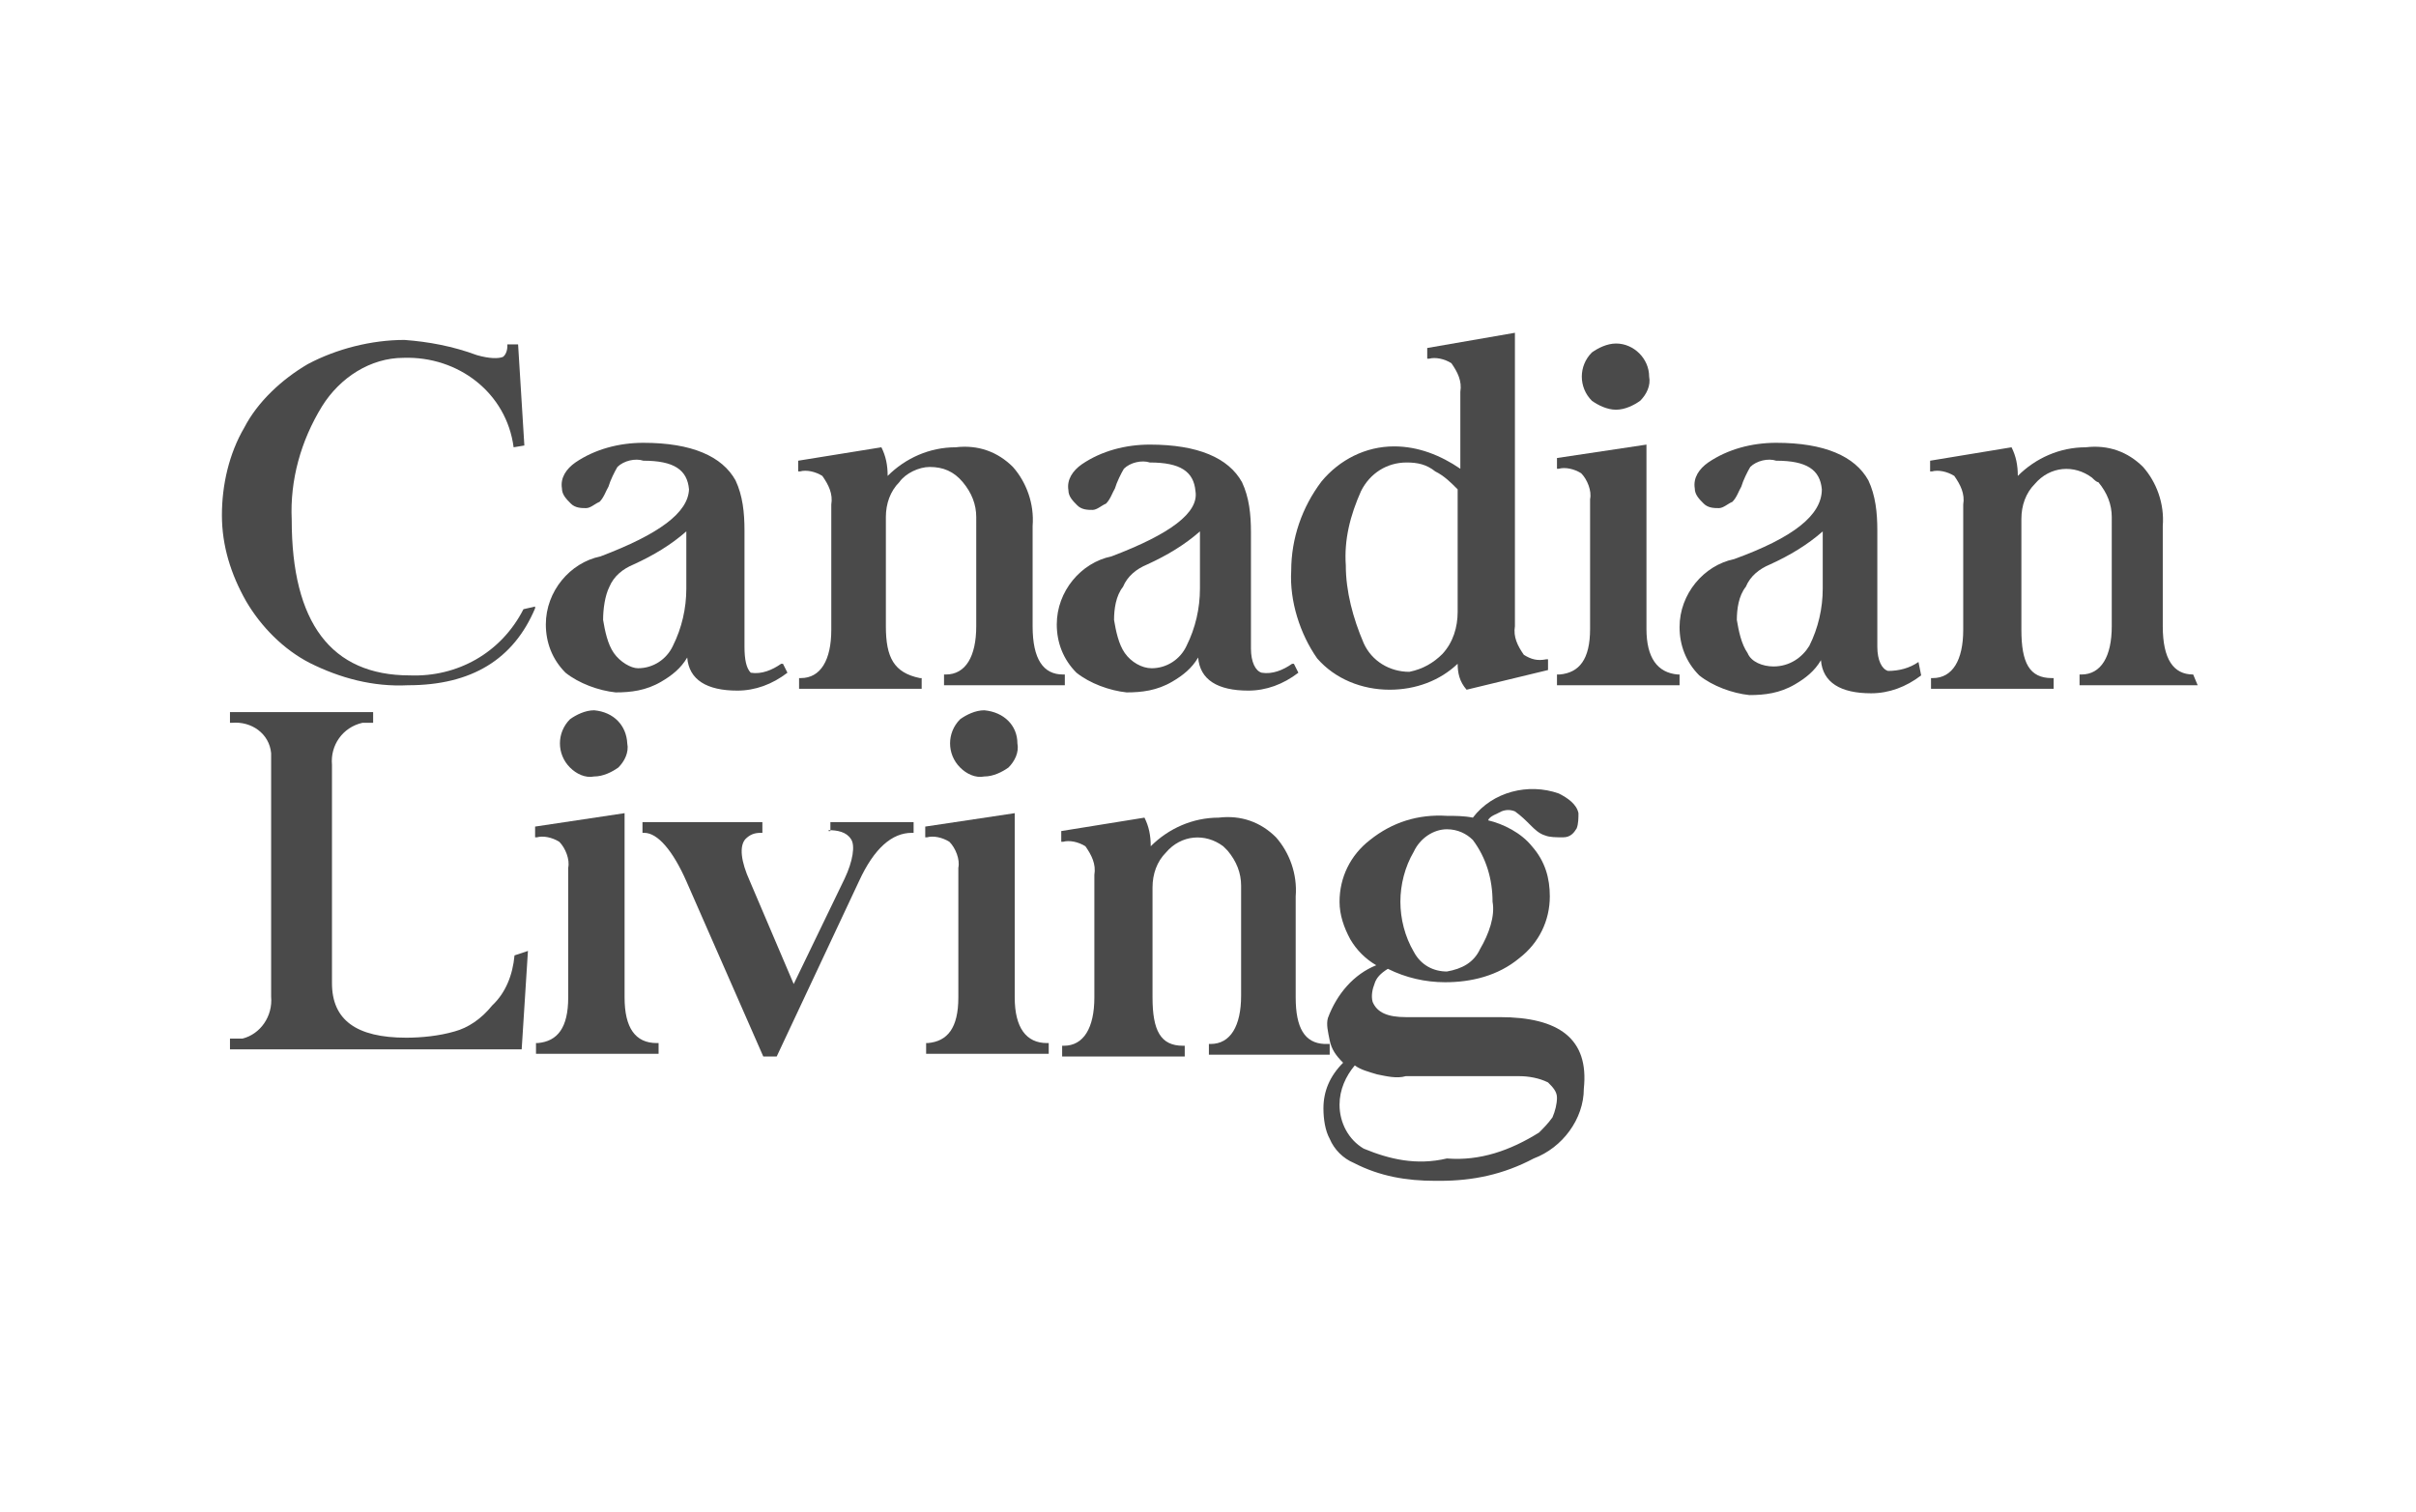
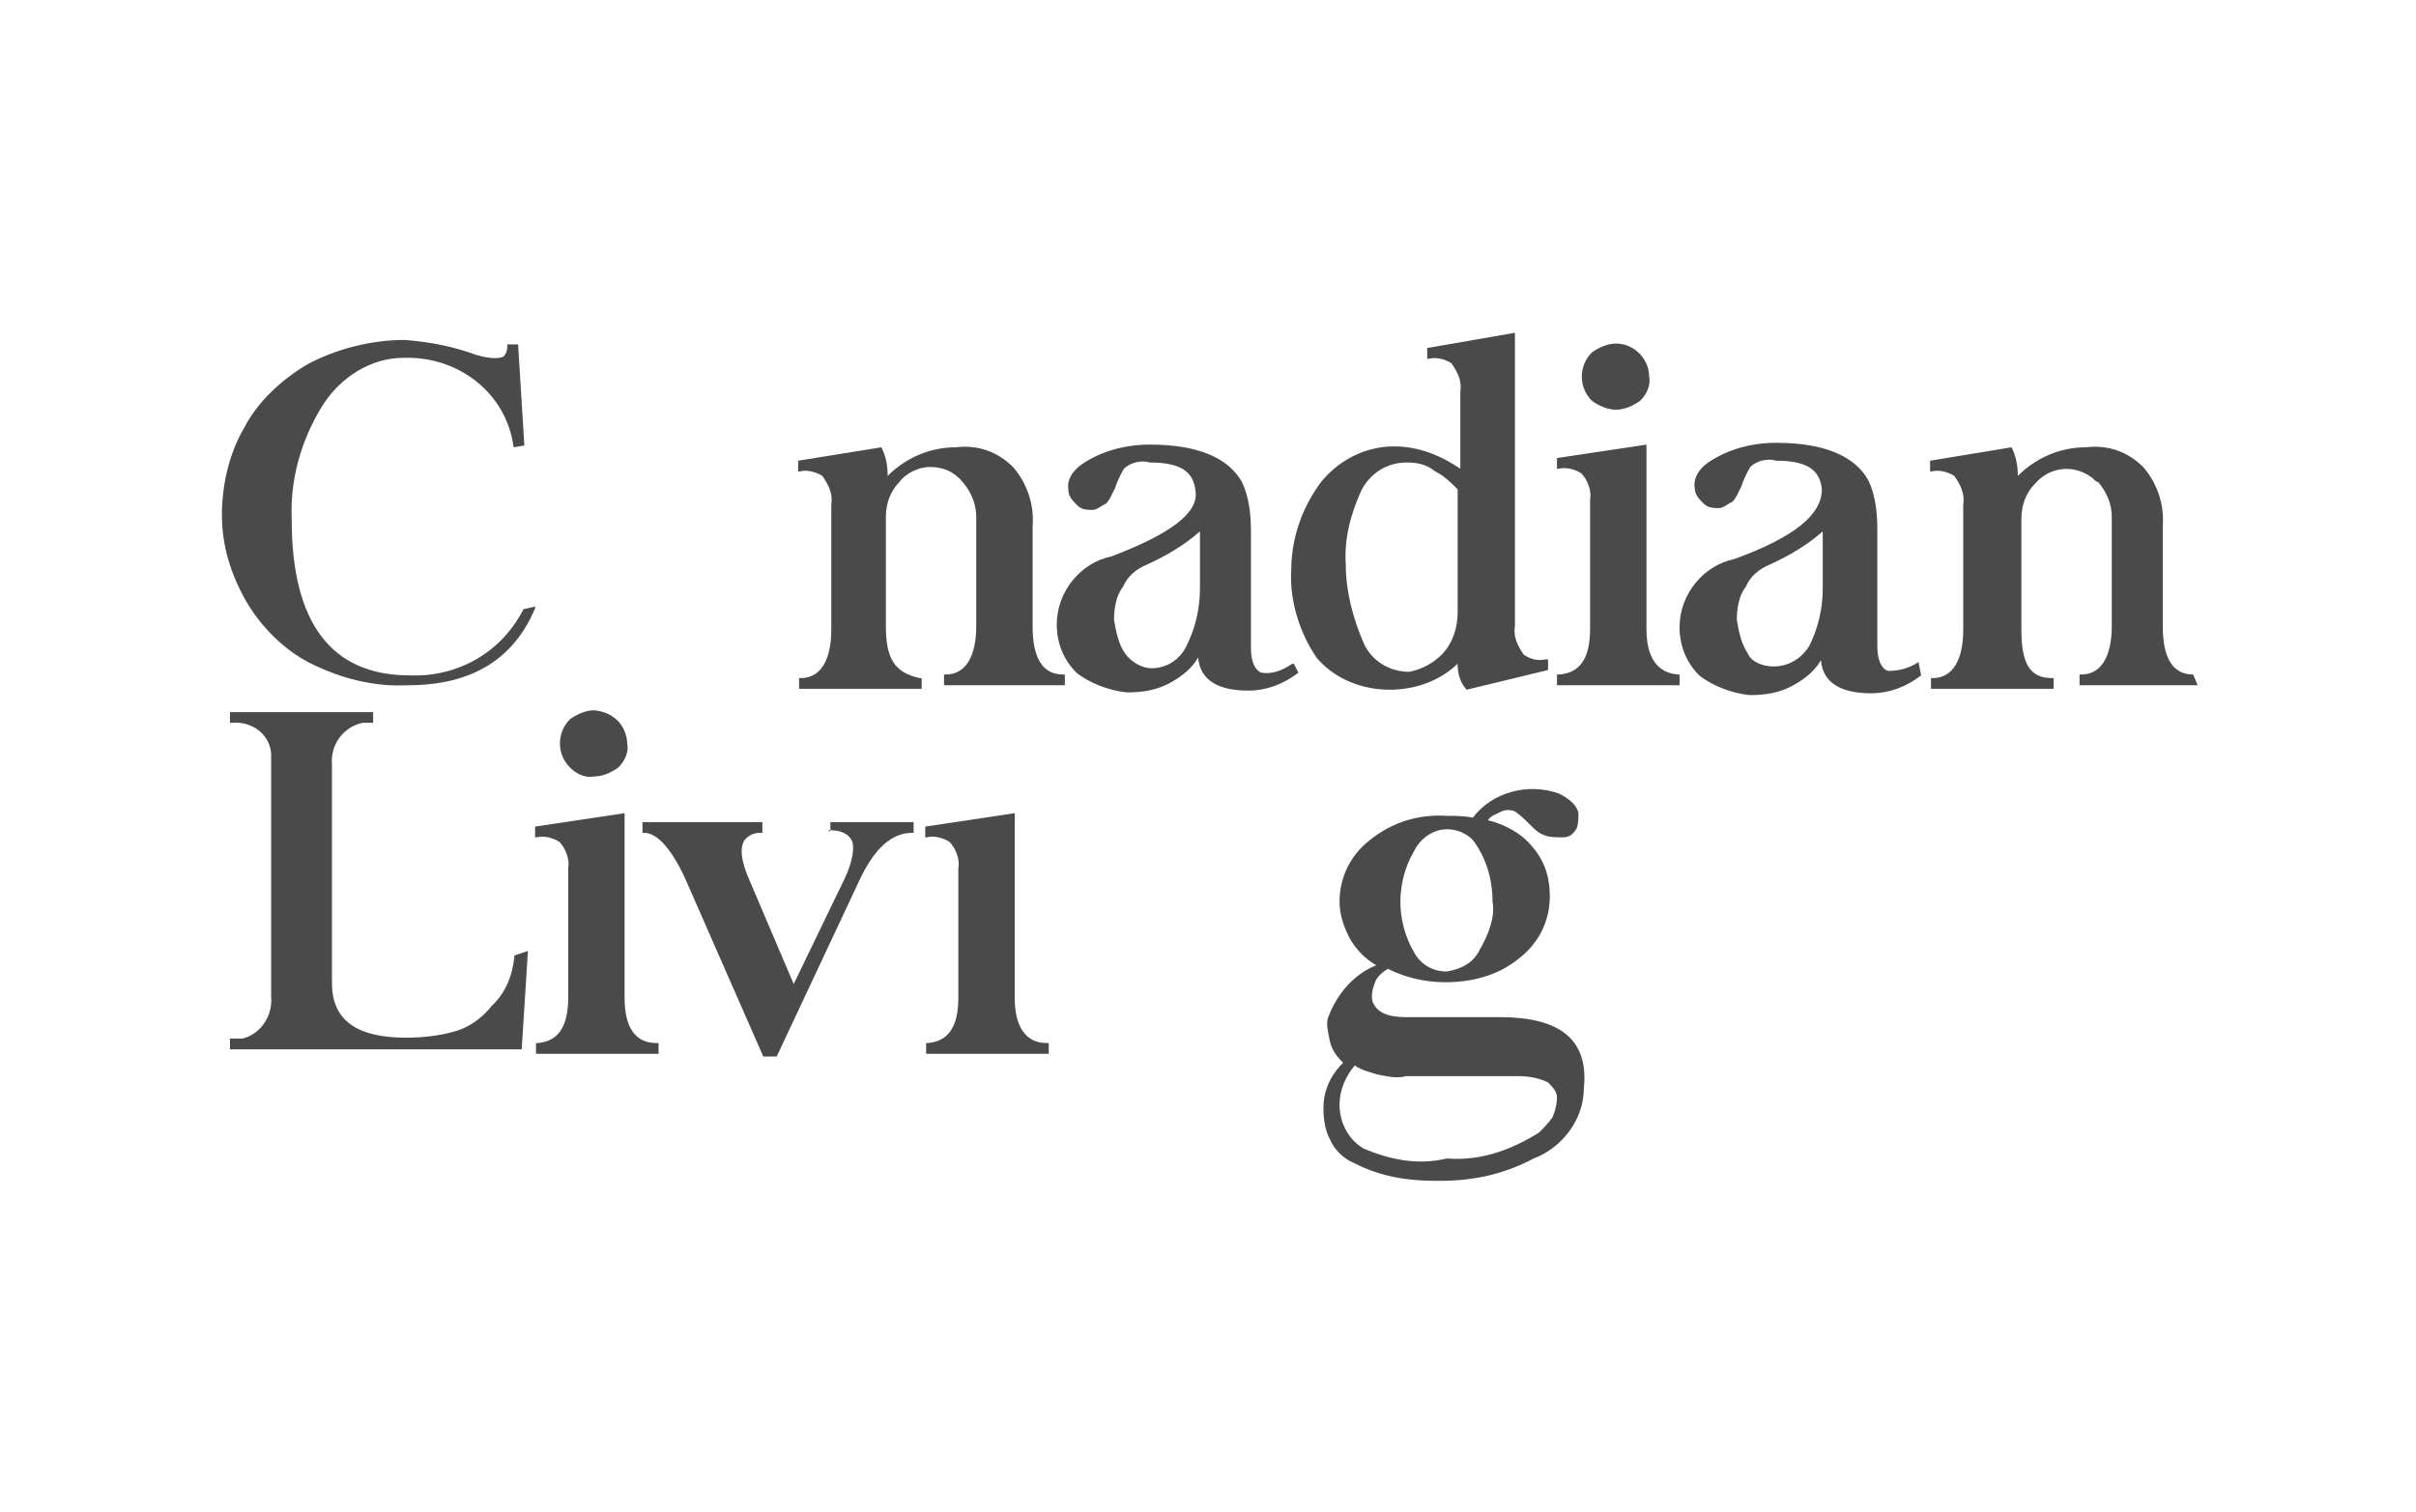
<svg xmlns="http://www.w3.org/2000/svg" version="1.1" id="Layer_2_1_" x="0px" y="0px" viewBox="0 0 270 169" style="enable-background:new 0 0 270 169;" xml:space="preserve">
  <style type="text/css">
	.st0{fill-rule:evenodd;clip-rule:evenodd;fill:#4A4A4A;}
</style>
  <g id="Layer_2-2">
    <g id="Layer_1-2">
      <path id="Fill-1" class="st0" d="M124.2,62.2c-3.4,0.7-6.1,3.9-6.1,7.6c0,2,0.7,3.9,2.2,5.4c1.5,1.2,3.7,2,5.6,2.2l0,0    c1.7,0,3.4-0.2,5.1-1.2c1.2-0.7,2.2-1.5,2.9-2.7c0.2,2.5,2.2,3.7,5.6,3.7c2,0,3.9-0.7,5.6-2l0,0l-0.5-1h-0.2c-1,0.7-2.2,1.2-3.4,1    c-0.7-0.2-1.2-1.2-1.2-2.7v-13c0-2-0.2-3.9-1-5.6c-1.5-2.7-4.9-4.2-10.3-4.2c-2.7,0-5.4,0.7-7.6,2.2c-1,0.7-1.7,1.7-1.5,2.9    c0,0.7,0.5,1.2,1,1.7c0.5,0.5,1.2,0.5,1.7,0.5c0.5,0,1-0.5,1.5-0.7c0.5-0.5,0.7-1.2,1-1.7c0.2-0.7,0.7-1.7,1-2.2    c0.7-0.7,2-1,2.9-0.7c3.4,0,4.9,1,5.1,3.2C134,57.3,130.8,59.7,124.2,62.2 M125.7,73c-0.7-1-1-2.5-1.2-3.7c0-1.2,0.2-2.7,1-3.7    c0.5-1.2,1.5-2,2.7-2.5l0,0c2.2-1,4.2-2.2,5.9-3.7v6.4c0,2.2-0.5,4.4-1.5,6.4c-0.7,1.5-2.2,2.5-3.9,2.5    C127.6,74.7,126.4,74,125.7,73" />
      <g id="Group-5">
        <path id="Fill-3" class="st0" d="M245.1,75.4c-2.2,0-3.4-1.7-3.4-5.4V58.8c0.2-2.5-0.7-4.9-2.2-6.6l0,0c-1.7-1.7-3.9-2.5-6.4-2.2     c-2.9,0-5.6,1.2-7.6,3.2c0-1.2-0.2-2.2-0.7-3.2l0,0l-9.1,1.5l0,0v1.2h0.2c0.7-0.2,1.7,0,2.5,0.5c0.7,1,1.2,2,1,3.2v14     c0,3.4-1.2,5.4-3.4,5.4h-0.2v1.2h13.7v-1.2h-0.2c-2.5,0-3.4-1.7-3.4-5.4V58c0-1.5,0.5-2.9,1.5-3.9c1.7-2,4.4-2.2,6.4-0.7     c0.2,0.2,0.5,0.5,0.7,0.5c1,1.2,1.5,2.5,1.5,3.9V70c0,3.4-1.2,5.4-3.4,5.4h-0.2v1.2h13.2L245.1,75.4L245.1,75.4z" />
      </g>
      <path id="Fill-6" class="st0" d="M58.5,68.1c-2.5,4.9-7.4,7.6-12.7,7.4c-8.8,0-13.2-5.9-13.2-17.4c-0.2-4.4,1-8.8,3.4-12.7    c2-3.2,5.4-5.4,9.1-5.4c6.1-0.2,11.5,3.9,12.3,10l0,0l1.2-0.2l-0.7-11.3h-1.2v0.2c0,0.5-0.2,1-0.5,1.2c-0.5,0.2-1.5,0.2-2.9-0.2    c-2.7-1-5.4-1.5-8.1-1.7c-3.7,0-7.6,1-10.8,2.7c-2.9,1.7-5.6,4.2-7.1,7.1c-1.7,2.9-2.5,6.4-2.5,9.8c0,3.4,1,6.6,2.7,9.6    c1.7,2.9,4.2,5.4,7.1,6.9c3.4,1.7,7.1,2.7,11,2.5c7.1,0,11.8-2.9,14.2-8.6v-0.2L58.5,68.1L58.5,68.1z" />
-       <path id="Fill-8" class="st0" d="M67.1,62.2c-3.4,0.7-6.1,3.9-6.1,7.6c0,2,0.7,3.9,2.2,5.4c1.5,1.2,3.7,2,5.6,2.2l0,0    c1.7,0,3.4-0.2,5.1-1.2c1.2-0.7,2.2-1.5,2.9-2.7c0.2,2.5,2.2,3.7,5.6,3.7c2,0,3.9-0.7,5.6-2l0,0l-0.5-1h-0.2c-1,0.7-2.2,1.2-3.4,1    c-0.5-0.5-0.7-1.5-0.7-2.9v-13c0-2-0.2-3.9-1-5.6c-1.5-2.7-4.9-4.2-10.3-4.2c-2.7,0-5.4,0.7-7.6,2.2c-1,0.7-1.7,1.7-1.5,2.9    c0,0.7,0.5,1.2,1,1.7c0.5,0.5,1.2,0.5,1.7,0.5c0.5,0,1-0.5,1.5-0.7c0.5-0.5,0.7-1.2,1-1.7c0.2-0.7,0.7-1.7,1-2.2    c0.7-0.7,2-1,2.9-0.7c3.4,0,4.9,1,5.1,3.2C76.9,57.3,73.7,59.7,67.1,62.2 M68.6,73c-0.7-1-1-2.5-1.2-3.7c0-1.2,0.2-2.7,0.7-3.7    c0.5-1.2,1.5-2,2.7-2.5l0,0c2.2-1,4.2-2.2,5.9-3.7v6.4c0,2.2-0.5,4.4-1.5,6.4c-0.7,1.5-2.2,2.5-3.9,2.5C70.5,74.7,69.3,74,68.6,73    " />
      <path id="Fill-10" class="st0" d="M184,70.3V49.7l-10,1.5v1.2h0.2c0.7-0.2,1.7,0,2.5,0.5c0.7,0.7,1.2,2,1,2.9v14.5    c0,3.4-1.2,4.9-3.4,5.1H174v1.2h13.7v-1.2h-0.2C185.2,75.2,184,73.5,184,70.3" />
      <path id="Fill-12" class="st0" d="M180.6,45.8c1,0,2-0.5,2.7-1c0.7-0.7,1.2-1.7,1-2.7c0-2-1.7-3.7-3.7-3.7c-1,0-2,0.5-2.7,1    c-1.5,1.5-1.5,3.9,0,5.4C178.6,45.3,179.6,45.8,180.6,45.8" />
      <path id="Fill-14" class="st0" d="M99,70V57.8c0-1.5,0.5-2.9,1.5-3.9c0.7-1,2.2-1.7,3.4-1.7c1.5,0,2.7,0.5,3.7,1.7    s1.5,2.5,1.5,3.9V70c0,3.4-1.2,5.4-3.4,5.4h-0.2v1.2h13.5v-1.2h-0.2c-2.2,0-3.4-1.7-3.4-5.4V58.8c0.2-2.5-0.7-4.9-2.2-6.6l0,0    c-1.7-1.7-3.9-2.5-6.4-2.2c-2.9,0-5.6,1.2-7.6,3.2c0-1.2-0.2-2.2-0.7-3.2l0,0l-9.3,1.5v1.2h0.2c0.7-0.2,1.7,0,2.5,0.5    c0.7,1,1.2,2,1,3.2v14c0,3.4-1.2,5.4-3.4,5.4h-0.2v1.2h13.7v-1.2h-0.2C99.9,75.2,99,73.5,99,70" />
      <path id="Fill-16" class="st0" d="M155.3,77.1c2.9,0,5.6-1,7.6-2.9c0,1,0.2,2,1,2.9l0,0l9.1-2.2l0,0v-1.2h-0.2    c-1,0.2-1.7,0-2.5-0.5c-0.7-1-1.2-2-1-3.2V37.2l-9.8,1.7v1.2h0.2c0.7-0.2,1.7,0,2.5,0.5c0.7,1,1.2,2,1,3.2v8.6    c-2.2-1.5-4.7-2.5-7.4-2.5c-3.2,0-6.1,1.5-8.1,3.9c-2.2,2.9-3.4,6.4-3.4,10c-0.2,3.4,1,7.1,2.9,9.8    C149.2,75.9,152.2,77.1,155.3,77.1 M150.4,63.2c-0.2-2.9,0.5-5.6,1.7-8.3c1-2,2.9-3.2,5.1-3.2c1.2,0,2.2,0.2,3.2,1    c1,0.5,1.7,1.2,2.5,2v13.7c0,1.7-0.5,3.4-1.7,4.7c-1,1-2.2,1.7-3.7,2c-2.2,0-4.2-1.2-5.1-3.2C151.2,69.1,150.4,66.1,150.4,63.2" />
      <path id="Fill-18" class="st0" d="M214.4,74c-1,0.7-2.2,1-3.4,1c-0.7-0.2-1.2-1.2-1.2-2.7v-13c0-2-0.2-3.9-1-5.6    c-1.5-2.7-4.9-4.2-10.3-4.2c-2.7,0-5.4,0.7-7.6,2.2c-1,0.7-1.7,1.7-1.5,2.9c0,0.7,0.5,1.2,1,1.7c0.5,0.5,1.2,0.5,1.7,0.5    s1-0.5,1.5-0.7c0.5-0.5,0.7-1.2,1-1.7c0.2-0.7,0.7-1.7,1-2.2c0.7-0.7,2-1,2.9-0.7c3.4,0,4.9,1,5.1,3.2c0,2.9-3.2,5.4-9.8,7.8    c-3.4,0.7-6.1,3.9-6.1,7.6c0,2,0.7,3.9,2.2,5.4c1.5,1.2,3.7,2,5.6,2.2l0,0c1.7,0,3.4-0.2,5.1-1.2c1.2-0.7,2.2-1.5,2.9-2.7    c0.2,2.5,2.2,3.7,5.6,3.7c2,0,3.9-0.7,5.6-2l0,0L214.4,74L214.4,74z M198.2,74.5c-1.2,0-2.5-0.5-2.9-1.5c-0.7-1-1-2.5-1.2-3.7    c0-1.2,0.2-2.7,1-3.7c0.5-1.2,1.5-2,2.7-2.5l0,0c2.2-1,4.2-2.2,5.9-3.7v6.4c0,2.2-0.5,4.4-1.5,6.4C201.4,73.5,200,74.5,198.2,74.5    L198.2,74.5z" />
      <path id="Fill-20" class="st0" d="M66.4,79.4c-1,0-2,0.5-2.7,1c-1.5,1.5-1.5,3.9,0,5.4c0.7,0.7,1.7,1.2,2.7,1c1,0,2-0.5,2.7-1    c0.7-0.7,1.2-1.7,1-2.7C70,81.1,68.6,79.6,66.4,79.4" />
-       <path id="Fill-22" class="st0" d="M144.8,111.5v-11.3c0.2-2.5-0.7-4.9-2.2-6.6l0,0c-1.7-1.7-3.9-2.5-6.4-2.2    c-2.9,0-5.6,1.2-7.6,3.2c0-1.2-0.2-2.2-0.7-3.2l0,0l-9.3,1.5v1.2h0.2c0.7-0.2,1.7,0,2.5,0.5c0.7,1,1.2,2,1,3.2v13.7    c0,3.4-1.2,5.4-3.4,5.4h-0.2v1.2h13.7v-1.2h-0.2c-2.5,0-3.4-1.7-3.4-5.4V99.2c0-1.5,0.5-2.9,1.5-3.9c1.7-2,4.4-2.2,6.4-0.7    c0.2,0.2,0.5,0.5,0.5,0.5c1,1.2,1.5,2.5,1.5,3.9v12.3c0,3.4-1.2,5.4-3.4,5.4h-0.2v1.2h13.5v-1.2H148    C145.8,116.6,144.8,114.9,144.8,111.5" />
      <g id="Group-26">
        <path id="Fill-24" class="st0" d="M167.6,113.7h-10.5c-2,0-3.2-0.5-3.7-1.7c-0.2-0.7,0-1.5,0.2-2c0.2-0.7,0.7-1.2,1.5-1.7l0,0     c2,1,4.2,1.5,6.4,1.5c2.9,0,5.9-0.7,8.3-2.7c2.2-1.7,3.4-4.2,3.4-6.9c0-2-0.5-3.9-2-5.6c-1.2-1.5-3.2-2.5-4.9-2.9     c0.2-0.5,1-0.7,1.5-1c0.5-0.2,1-0.2,1.5,0c0.7,0.5,1.2,1,1.7,1.5c0.5,0.5,1,1,1.7,1.2c0.5,0.2,1.2,0.2,2,0.2s1.2-0.5,1.5-1     c0.2-0.5,0.2-1.2,0.2-1.7c-0.2-1-1.2-1.7-2.2-2.2l0,0c-3.4-1.2-7.4-0.2-9.6,2.7c-1-0.2-2-0.2-2.9-0.2c-3.2-0.2-6.1,0.7-8.6,2.7     c-2.2,1.7-3.4,4.2-3.4,6.9c0,1.5,0.5,2.9,1.2,4.2c0.7,1.2,1.7,2.2,2.9,2.9c-2.5,1-4.4,3.2-5.4,5.9c-0.2,0.7,0,1.5,0.2,2.5     s0.7,1.7,1.5,2.5c-1.5,1.5-2.2,3.2-2.2,5.1c0,1.2,0.2,2.5,0.7,3.4c0.5,1.2,1.5,2.2,2.7,2.7c2.9,1.5,5.9,2,9.1,2     c0.2,0,0.5,0,0.5,0c3.7,0,7.1-0.7,10.5-2.5c3.2-1.2,5.6-4.4,5.6-7.8C177.6,116.1,174.2,113.7,167.6,113.7 M152.4,128.4     c-1.7-1-2.7-2.9-2.7-4.9c0-1.7,0.7-3.2,1.7-4.4c0.7,0.5,1.5,0.7,2.5,1c1,0.2,2.2,0.5,3.2,0.2h12.7c1,0,2.2,0.2,3.2,0.7     c0.5,0.5,1,1,1,1.7c0,0.7-0.2,1.5-0.5,2.2c-0.5,0.7-1,1.2-1.5,1.7c-3.2,2-6.6,3.2-10.3,2.9C158.3,130.3,155.3,129.6,152.4,128.4      M165.4,106.1c-0.7,1.5-2,2.2-3.7,2.5c-1.5,0-2.9-0.7-3.7-2.2c-1-1.7-1.5-3.7-1.5-5.6s0.5-3.9,1.5-5.6l0,0     c0.7-1.5,2.2-2.5,3.7-2.5l0,0c1.2,0,2.2,0.5,2.9,1.2c1.5,2,2.2,4.4,2.2,6.9C167.1,102.4,166.4,104.4,165.4,106.1" />
      </g>
      <path id="Fill-27" class="st0" d="M113.4,111.5V90.9l-10,1.5v1.2h0.2c0.7-0.2,1.7,0,2.5,0.5c0.7,0.7,1.2,2,1,2.9v14.5    c0,3.4-1.2,4.9-3.4,5.1h-0.2v1.2h13.7v-1.2h-0.2C114.7,116.6,113.4,114.9,113.4,111.5" />
      <path id="Fill-29" class="st0" d="M69.8,111.5V90.9l-10,1.5v1.2H60c0.7-0.2,1.7,0,2.5,0.5c0.7,0.7,1.2,2,1,2.9v14.5    c0,3.4-1.2,4.9-3.4,5.1h-0.2v1.2h13.7v-1.2h-0.2C71,116.6,69.8,114.9,69.8,111.5" />
      <path id="Fill-31" class="st0" d="M57.5,106.8c-0.2,2.2-1,4.2-2.5,5.6c-1.2,1.5-2.7,2.5-4.2,2.9c-1.7,0.5-3.7,0.7-5.4,0.7    c-5.6,0-8.3-2-8.3-6.1V85.5c-0.2-2.2,1.2-4.2,3.4-4.7c0.5,0,0.7,0,1.2,0h0v-1.2H25.7v1.2h0.2c2.2-0.2,4.2,1.2,4.4,3.4    c0,0.5,0,0.7,0,1.2v26c0.2,2.2-1.2,4.2-3.2,4.7c-0.5,0-0.7,0-1.2,0h-0.2v1.2h32.6l0.7-11L57.5,106.8L57.5,106.8z" />
      <path id="Fill-33" class="st0" d="M92.6,92.8L92.6,92.8c1,0,2,0.2,2.5,1c0.5,0.7,0.2,2.5-0.7,4.4L88.7,110l-4.9-11.5    c-1-2.2-1.2-3.9-0.5-4.7c0.5-0.5,1-0.7,1.7-0.7h0.2v-1.2H71.8v1.2H72c1.5,0,3.2,2,4.7,5.4l8.6,19.6h1.5L96,98.5    c1.7-3.7,3.7-5.4,5.9-5.4h0.2v-1.2h-9.3v1H92.6z" />
-       <path id="Fill-35" class="st0" d="M110,79.4c-1,0-2,0.5-2.7,1c-1.5,1.5-1.5,3.9,0,5.4c0.7,0.7,1.7,1.2,2.7,1c1,0,2-0.5,2.7-1    c0.7-0.7,1.2-1.7,1-2.7C113.7,81.1,112.2,79.6,110,79.4" />
    </g>
  </g>
</svg>